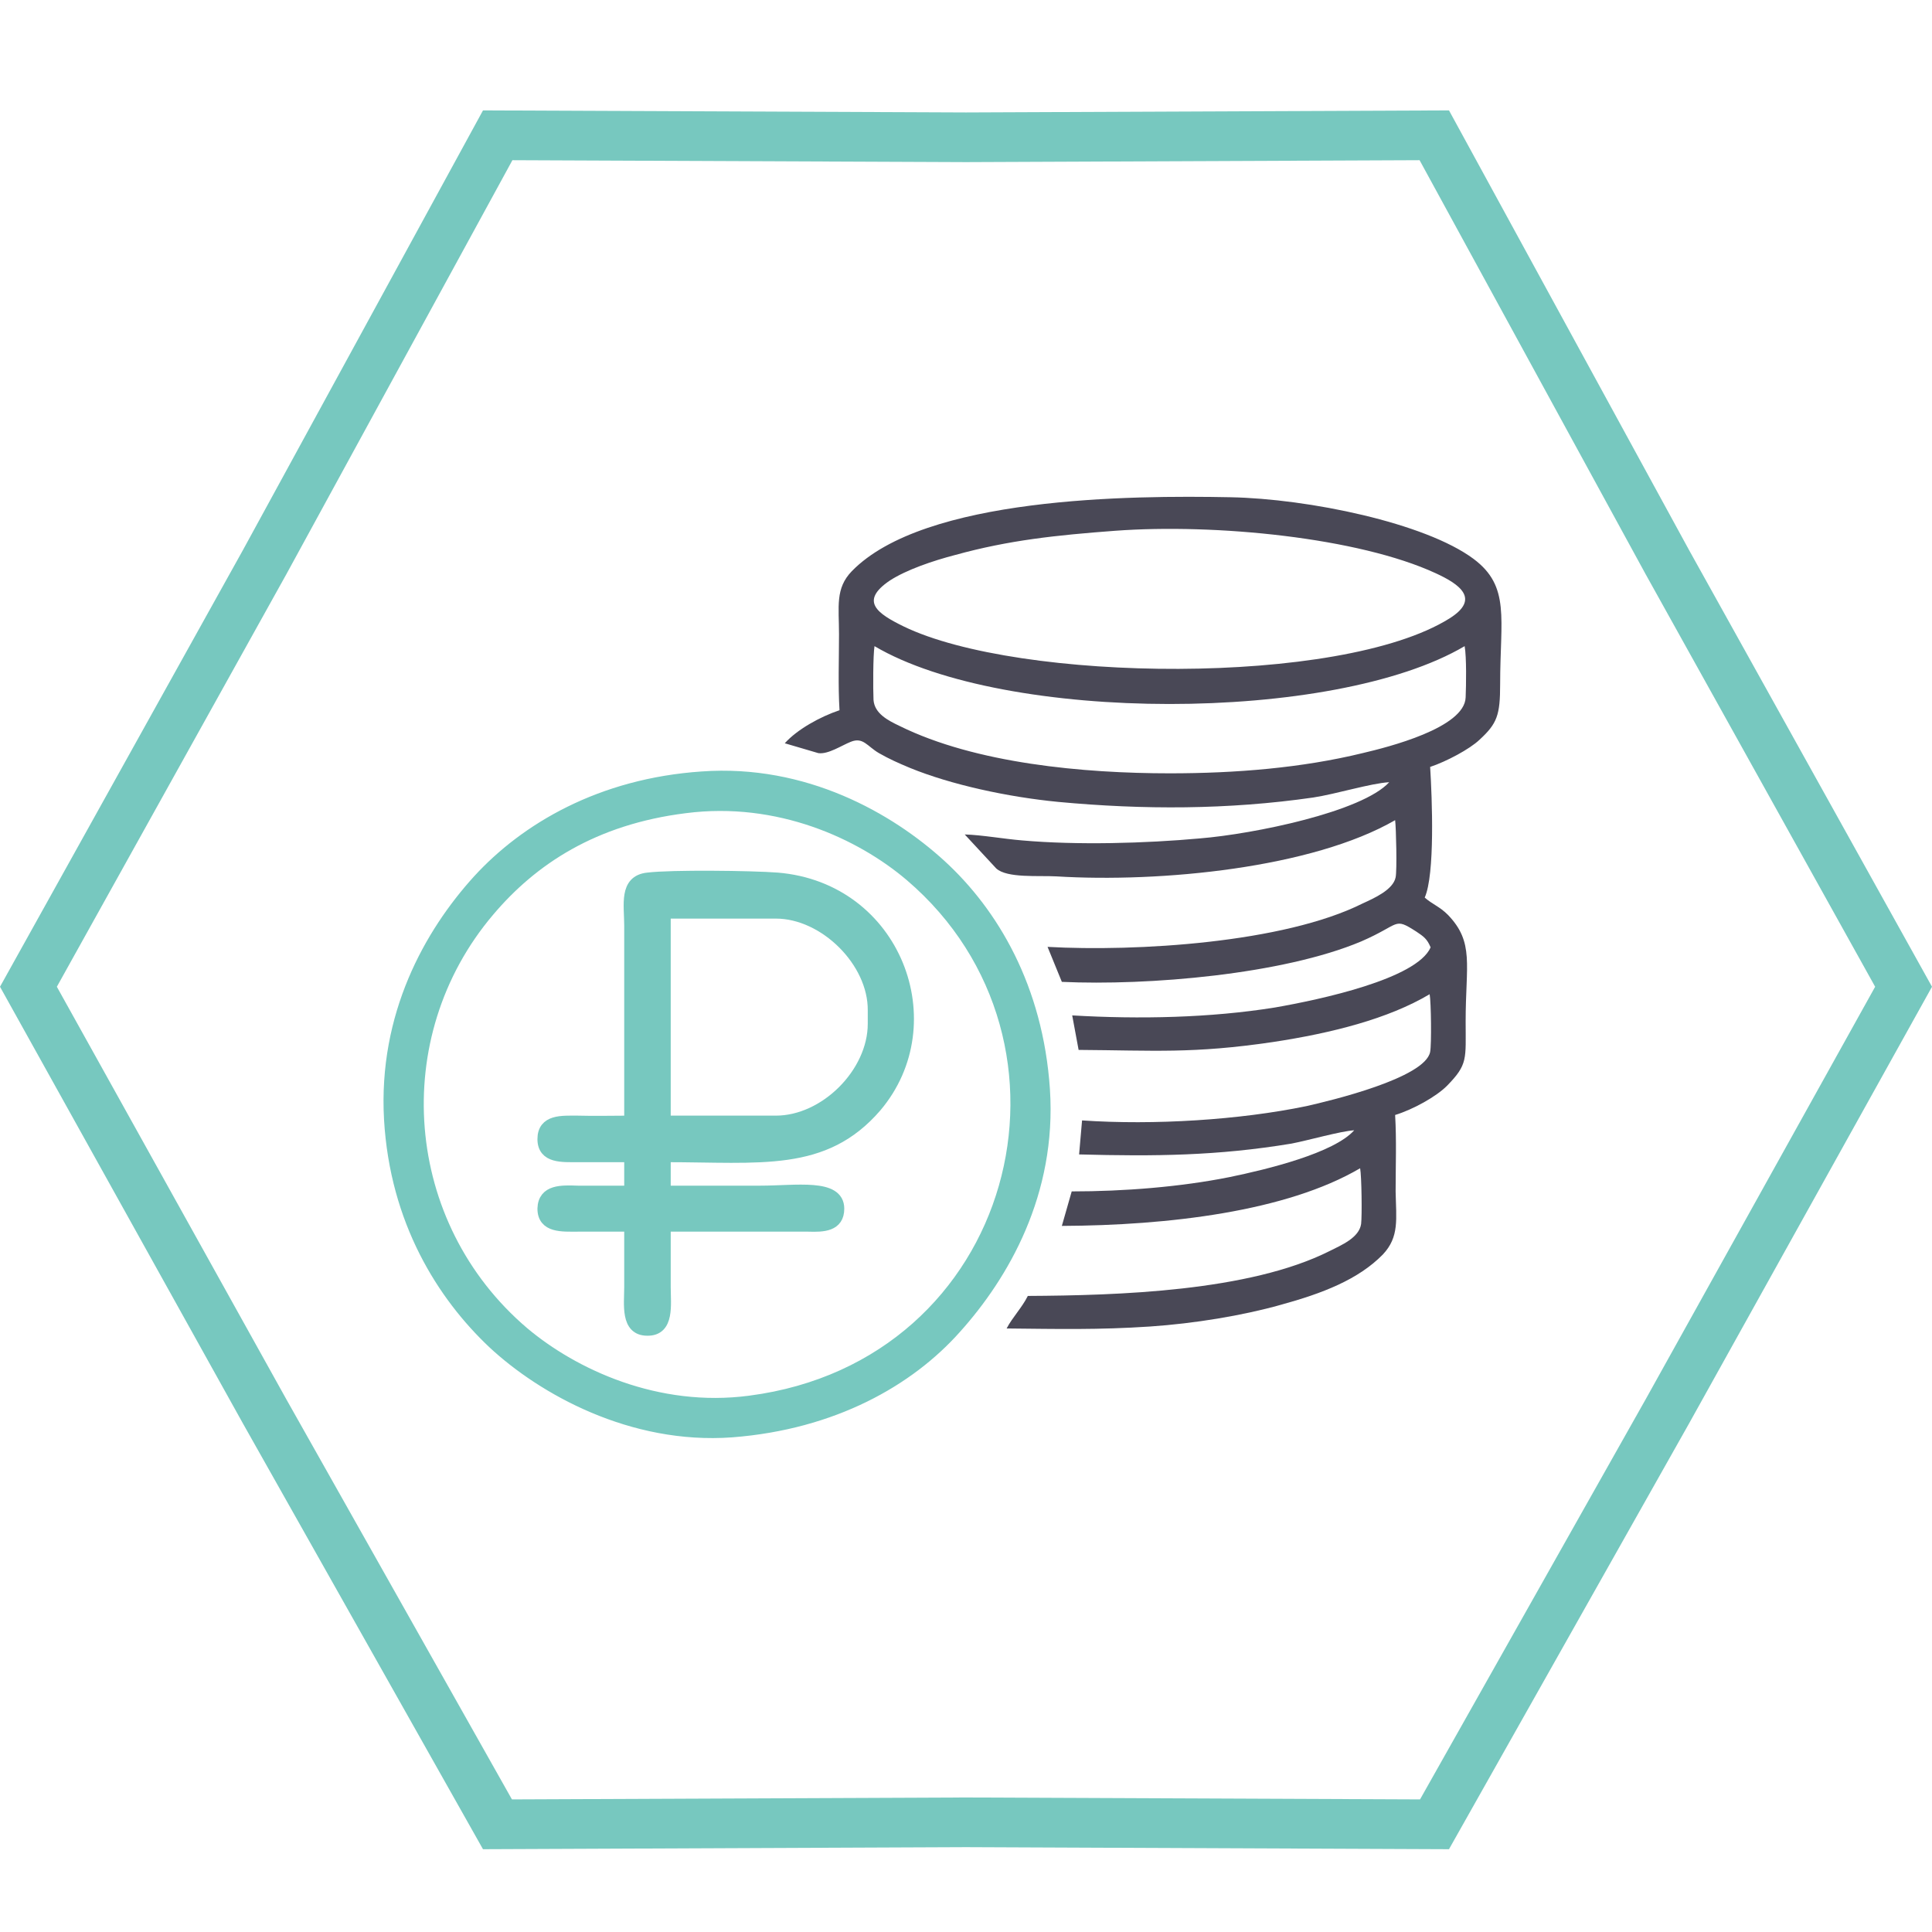
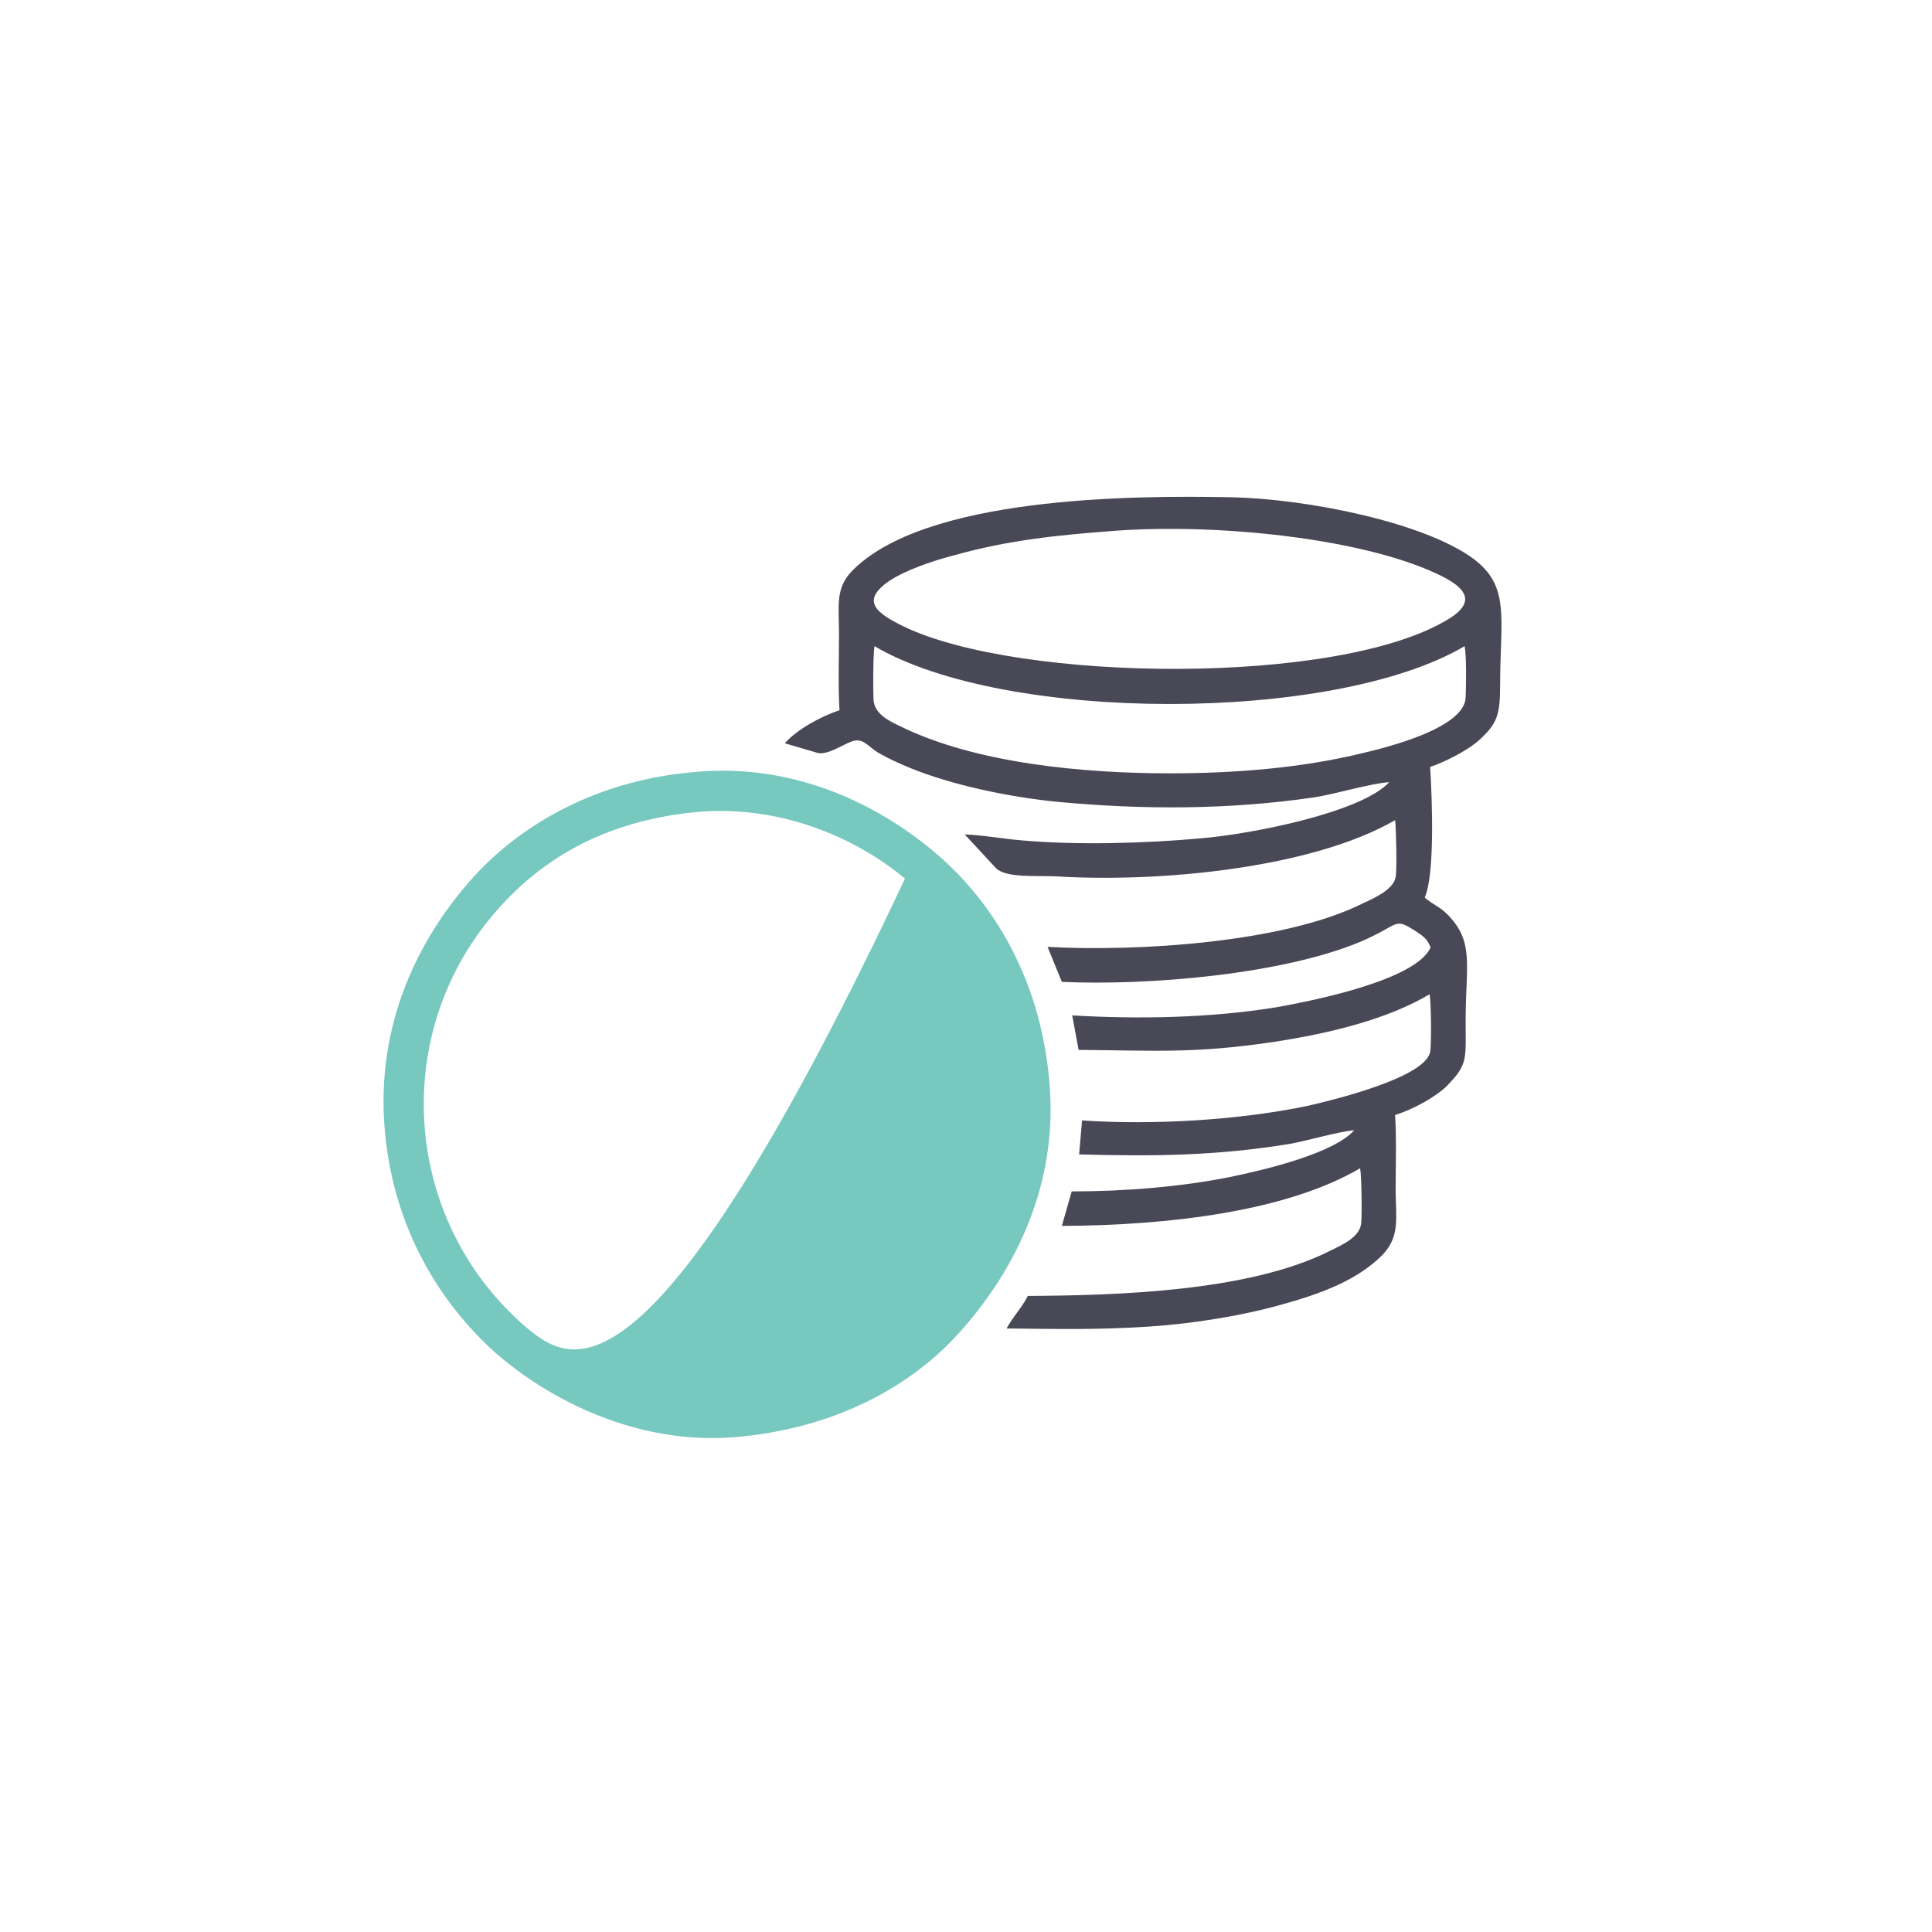
<svg xmlns="http://www.w3.org/2000/svg" width="70" height="70" viewBox="0 0 70 70" fill="none">
-   <path d="M60.399 20.345L60.402 20.351L68.97 35.752L60.405 51.149L60.402 51.154L51.975 66.098L35.003 66.026H34.995L18.024 66.098L9.598 51.154L9.595 51.149L1.03 35.752L9.598 20.351L9.601 20.345L18.033 4.902L34.996 4.974L35.004 4.974L51.967 4.902L60.399 20.345Z" stroke="#77C8BF" stroke-width="1.8" />
  <path fill-rule="evenodd" clip-rule="evenodd" d="M31.685 23.411C36.401 26.197 48.316 26.215 53.067 23.411C53.139 23.822 53.121 24.822 53.103 25.268C53.067 26.376 50.28 27.073 49.369 27.287C47.172 27.823 44.779 28.019 42.385 28.019C39.259 28.019 35.347 27.662 32.596 26.304C32.185 26.108 31.685 25.858 31.649 25.358C31.631 24.965 31.631 23.75 31.685 23.411ZM40.402 19.231C44.046 18.963 49.227 19.481 52.013 20.767C52.871 21.16 53.657 21.696 52.513 22.41C48.566 24.875 36.901 24.715 32.739 22.696C31.792 22.232 31.131 21.785 32.239 21.035C32.846 20.642 33.793 20.32 34.615 20.106C36.562 19.57 38.259 19.392 40.402 19.231ZM30.417 25.733C29.72 25.965 28.881 26.43 28.434 26.93L29.649 27.287C30.006 27.34 30.506 27.001 30.828 26.876C31.274 26.697 31.417 27.037 31.846 27.287C32.221 27.501 32.542 27.644 32.971 27.823C34.454 28.43 36.508 28.877 38.348 29.055C41.42 29.341 44.493 29.341 47.583 28.895C48.405 28.77 49.673 28.377 50.334 28.341C49.352 29.413 45.44 30.216 43.475 30.377C41.51 30.556 39.027 30.627 37.026 30.449C36.365 30.395 35.579 30.252 34.954 30.234L36.097 31.467C36.49 31.824 37.633 31.717 38.276 31.753C42.063 31.985 47.547 31.449 50.548 29.716C50.584 29.984 50.62 31.538 50.566 31.788C50.477 32.235 49.798 32.539 49.369 32.735C46.511 34.164 41.17 34.486 37.955 34.307L38.473 35.575C41.599 35.718 46.476 35.307 49.316 34.111C50.763 33.485 50.477 33.217 51.316 33.753C51.584 33.932 51.709 34.021 51.834 34.325C51.334 35.468 47.833 36.218 46.19 36.504C43.85 36.879 41.295 36.933 38.848 36.79L39.08 38.04C41.813 38.058 43.224 38.183 46.118 37.755C48.244 37.433 50.298 36.915 51.799 36.022C51.852 36.308 51.87 37.844 51.817 38.112C51.638 39.059 48.208 39.88 47.333 40.077C44.922 40.577 41.813 40.773 39.205 40.595L39.098 41.827C41.831 41.899 44.1 41.881 46.797 41.434C47.44 41.309 48.548 40.988 49.066 40.952C48.333 41.774 45.94 42.363 44.546 42.649C42.76 43.006 40.724 43.167 38.83 43.167L38.473 44.417C42.313 44.4 46.601 43.9 49.28 42.328C49.334 42.613 49.352 44.042 49.316 44.346C49.244 44.846 48.601 45.114 48.173 45.328C45.261 46.793 40.492 46.936 37.24 46.954C37.026 47.383 36.687 47.722 36.472 48.133C38.33 48.151 39.795 48.187 41.67 48.062C43.26 47.954 45.011 47.669 46.404 47.276C47.905 46.865 49.209 46.365 50.102 45.454C50.709 44.81 50.584 44.167 50.566 43.167C50.566 42.256 50.602 41.309 50.548 40.398C51.191 40.202 52.031 39.737 52.424 39.344C53.192 38.559 53.103 38.38 53.103 37.004C53.103 34.95 53.424 34.146 52.46 33.146C52.156 32.842 51.906 32.771 51.62 32.521C51.995 31.681 51.888 28.93 51.817 27.787C52.406 27.591 53.246 27.144 53.603 26.805C54.246 26.215 54.353 25.912 54.353 24.786C54.353 22.41 54.728 21.249 53.389 20.249C51.638 18.945 47.404 18.07 44.582 18.016C40.956 17.945 33.489 17.998 30.863 20.695C30.256 21.321 30.399 21.982 30.399 22.982C30.399 23.893 30.363 24.84 30.417 25.733Z" fill="#494856" />
-   <path fill-rule="evenodd" clip-rule="evenodd" d="M24.843 29.359C28.184 28.93 31.131 30.288 32.918 31.806C39.866 37.737 36.883 49.401 27.166 50.67C23.825 51.116 20.824 49.705 19.038 48.205C14.501 44.346 13.983 37.558 17.788 33.075C19.342 31.235 21.539 29.77 24.843 29.359ZM14.018 40.559C14.233 44.275 15.948 46.99 17.805 48.74C19.61 50.42 22.861 52.242 26.523 51.974C30.22 51.688 32.989 50.116 34.704 48.187C36.437 46.258 38.187 43.257 37.937 39.47C37.687 35.754 36.062 33.021 34.15 31.27C32.275 29.556 29.184 27.787 25.433 28.055C21.735 28.305 18.985 29.931 17.252 31.824C15.483 33.771 13.804 36.754 14.018 40.559Z" fill="#77C8BF" stroke="#77C8BF" stroke-width="0.208" />
-   <path fill-rule="evenodd" clip-rule="evenodd" d="M24.093 33.074H28.113C29.881 33.074 31.667 34.843 31.649 36.611V37.094C31.649 38.88 29.899 40.63 28.113 40.63H24.093V33.074ZM22.825 40.63C22.2 40.63 21.557 40.648 20.932 40.63C20.36 40.63 19.681 40.577 19.681 41.273C19.681 41.952 20.378 41.899 20.932 41.899C21.557 41.899 22.2 41.899 22.825 41.899V43.167C22.2 43.167 21.557 43.167 20.932 43.167C20.36 43.149 19.699 43.113 19.681 43.792C19.681 44.471 20.378 44.417 20.932 44.417C21.557 44.417 22.2 44.417 22.825 44.417C22.825 45.15 22.825 45.9 22.825 46.632C22.825 47.258 22.682 48.187 23.45 48.187C24.236 48.204 24.093 47.258 24.093 46.632C24.093 45.9 24.093 45.15 24.093 44.417H29.291C29.827 44.435 30.381 44.417 30.381 43.792C30.381 42.899 28.845 43.167 27.559 43.167C26.398 43.167 25.236 43.167 24.093 43.167V41.899C27.559 41.899 29.863 42.274 31.739 40.095C34.293 37.076 32.453 32.181 28.166 31.824C27.237 31.753 24.343 31.717 23.468 31.824C22.628 31.913 22.825 32.789 22.825 33.539V40.63Z" fill="#77C8BF" stroke="#77C8BF" stroke-width="0.417" />
+   <path fill-rule="evenodd" clip-rule="evenodd" d="M24.843 29.359C28.184 28.93 31.131 30.288 32.918 31.806C23.825 51.116 20.824 49.705 19.038 48.205C14.501 44.346 13.983 37.558 17.788 33.075C19.342 31.235 21.539 29.77 24.843 29.359ZM14.018 40.559C14.233 44.275 15.948 46.99 17.805 48.74C19.61 50.42 22.861 52.242 26.523 51.974C30.22 51.688 32.989 50.116 34.704 48.187C36.437 46.258 38.187 43.257 37.937 39.47C37.687 35.754 36.062 33.021 34.15 31.27C32.275 29.556 29.184 27.787 25.433 28.055C21.735 28.305 18.985 29.931 17.252 31.824C15.483 33.771 13.804 36.754 14.018 40.559Z" fill="#77C8BF" stroke="#77C8BF" stroke-width="0.208" />
</svg>